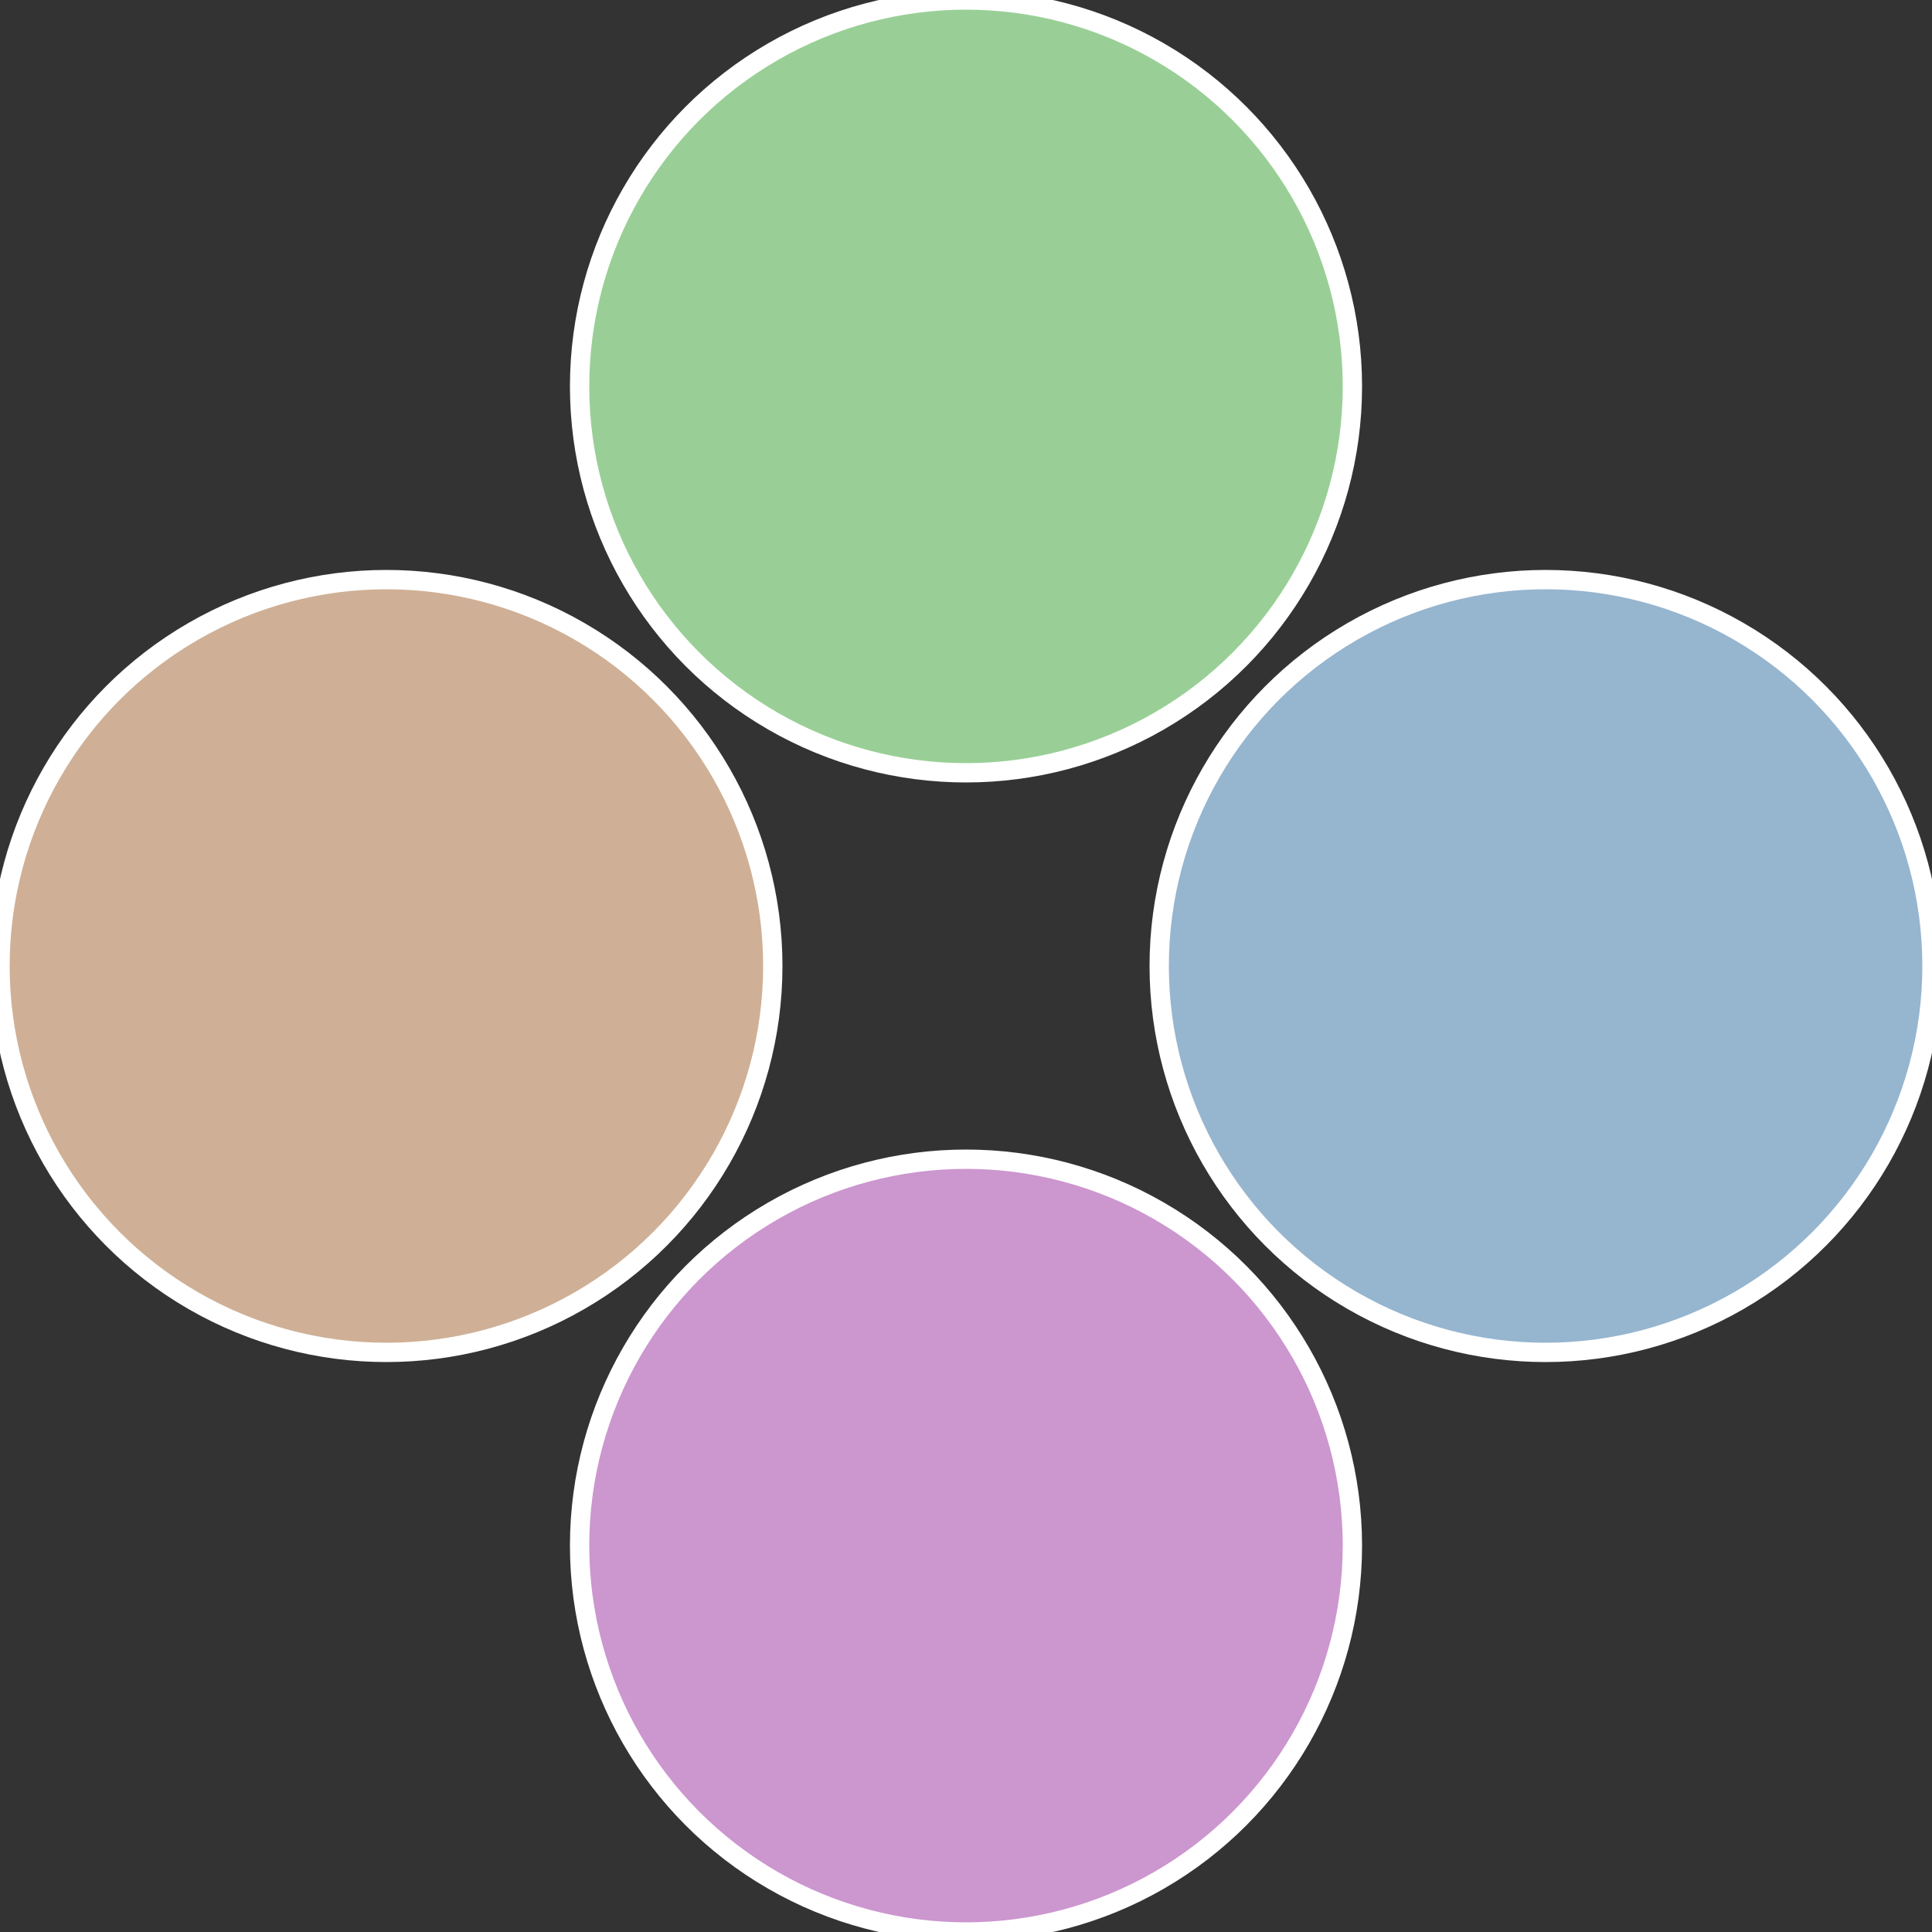
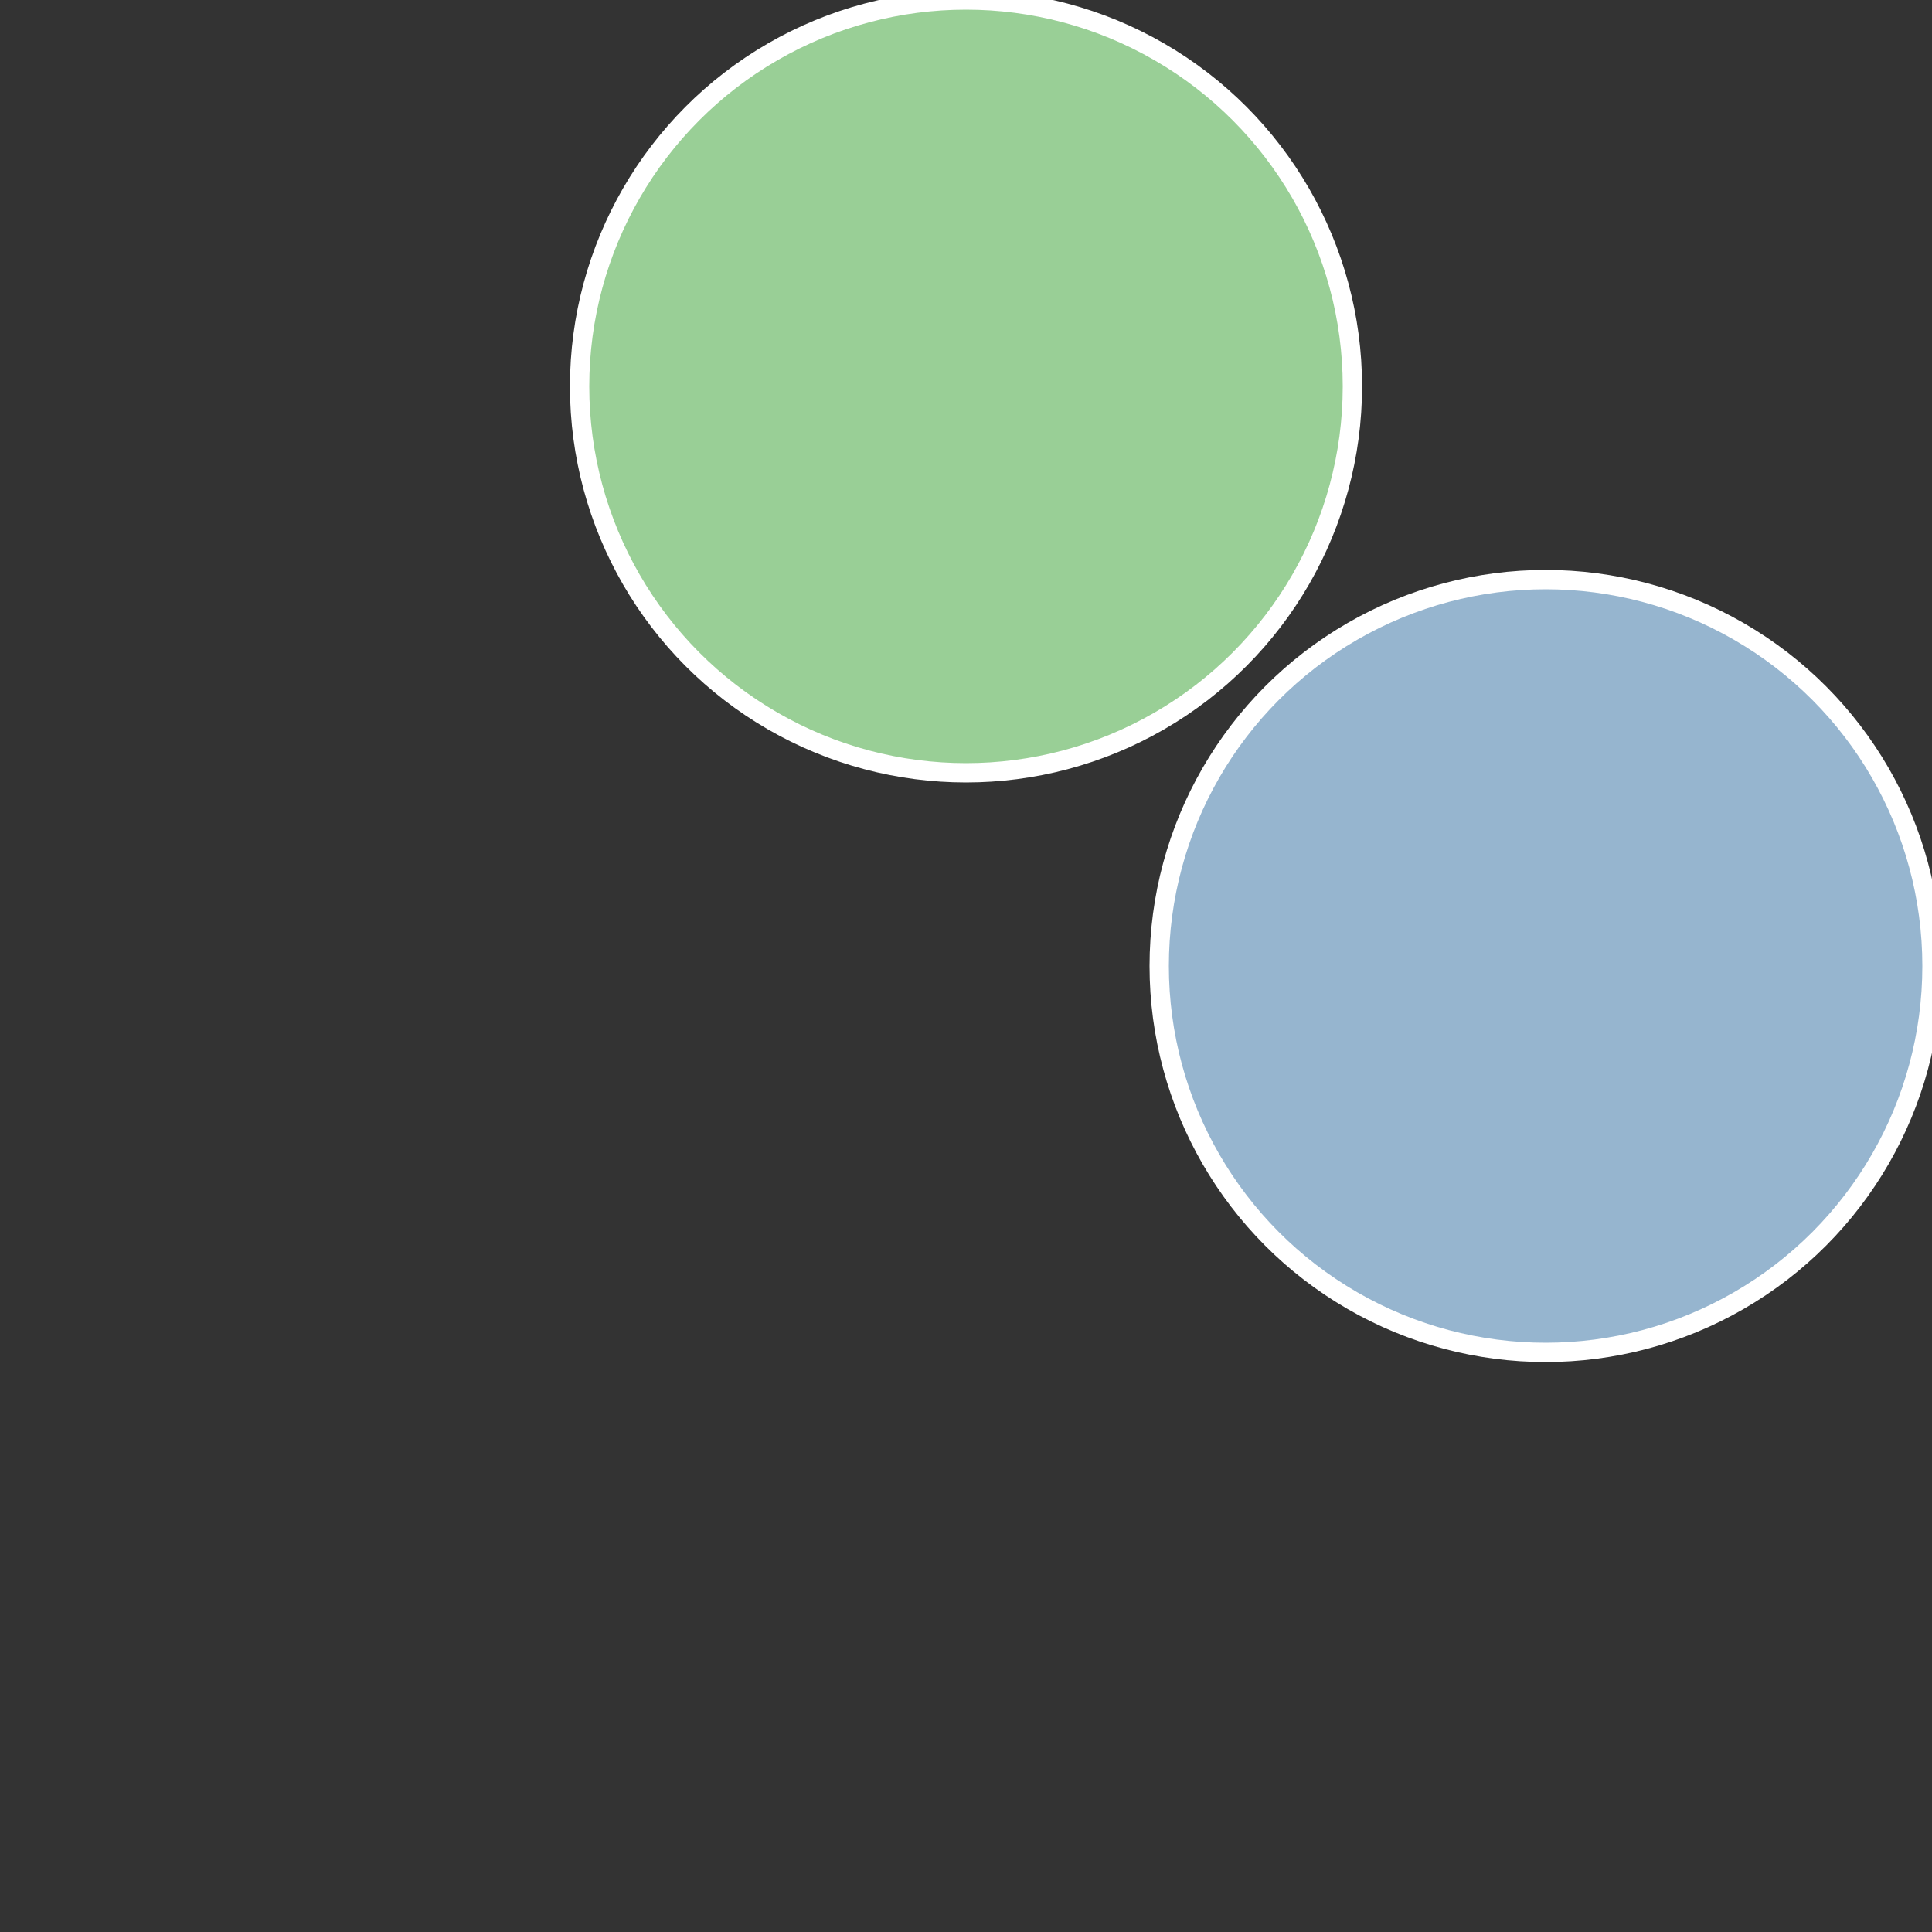
<svg xmlns="http://www.w3.org/2000/svg" width="500" height="500" viewBox="-1 -1 2 2">
  <rect x="-1" y="-1" width="2" height="2" fill="#333333" stroke="none" />
  <circle cx="0.6" cy="0" r="0.4" fill="#96b5cf" stroke="#fff" stroke-width="1%" />
-   <circle cx="3.6739403974421E-17" cy="0.6" r="0.4" fill="#cc96cf" stroke="#fff" stroke-width="1%" />
-   <circle cx="-0.6" cy="7.3478807948841E-17" r="0.4" fill="#cfb096" stroke="#fff" stroke-width="1%" />
  <circle cx="-1.1021821192326E-16" cy="-0.6" r="0.4" fill="#99cf96" stroke="#fff" stroke-width="1%" />
</svg>